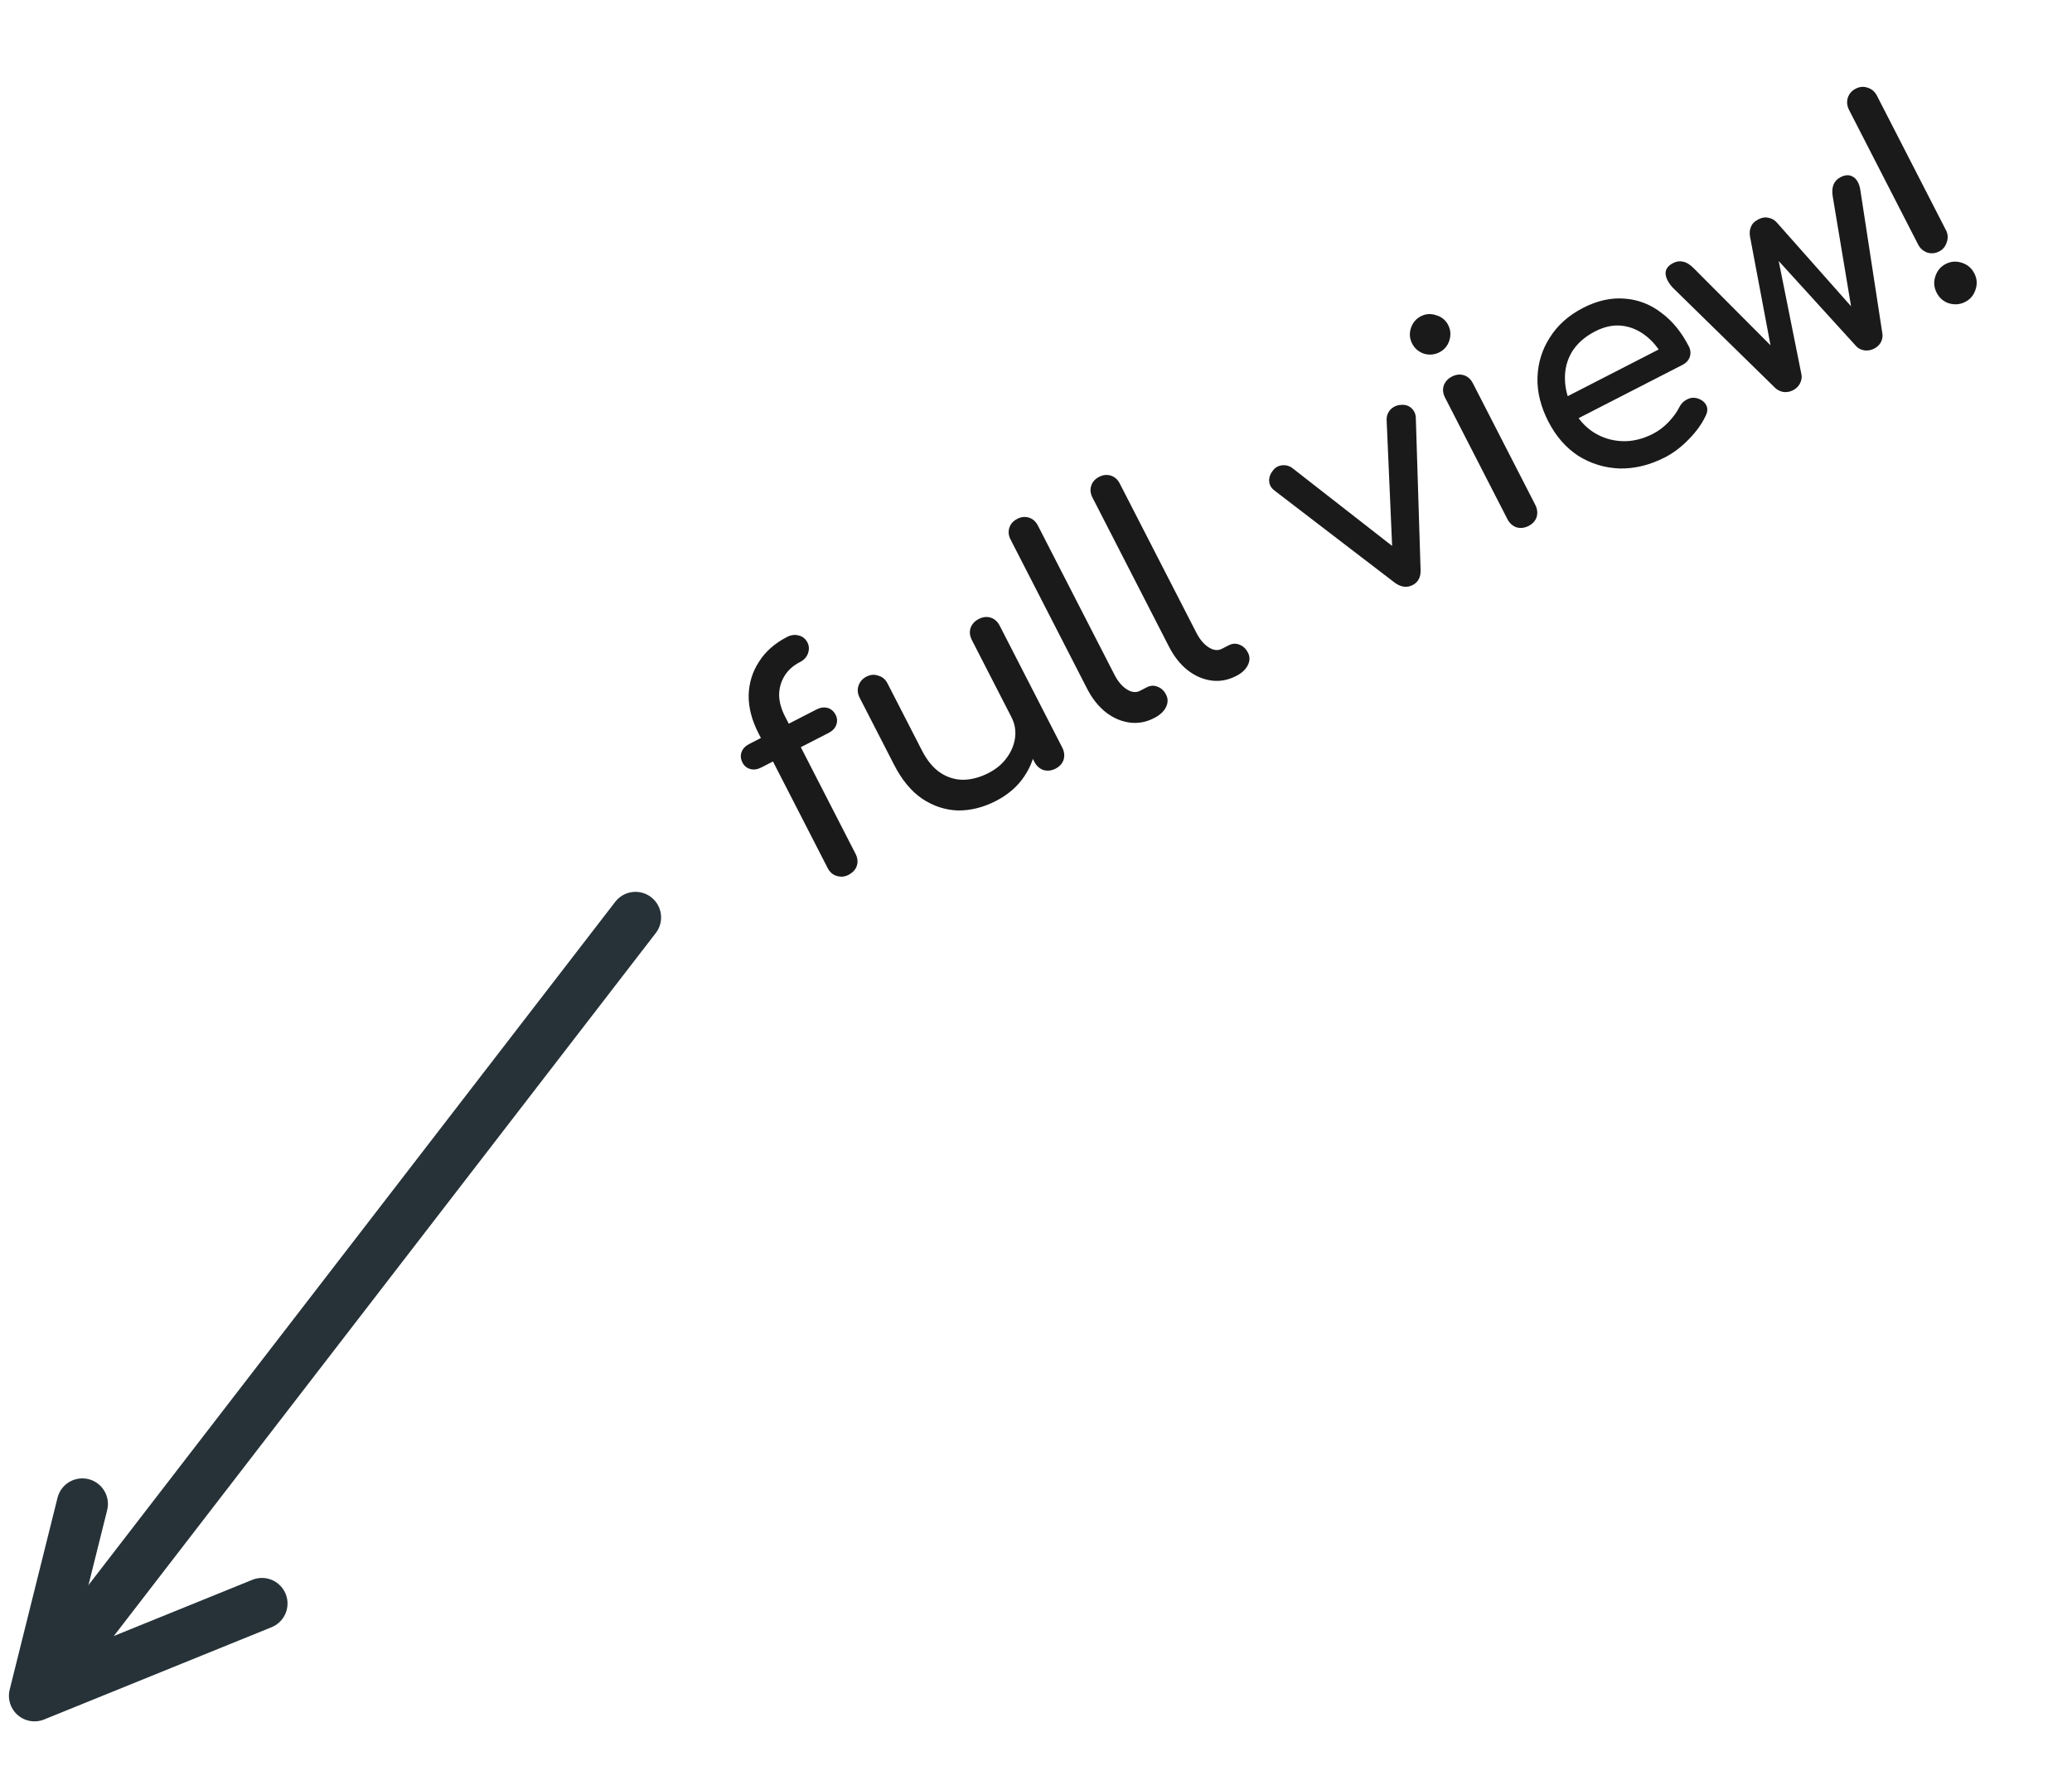
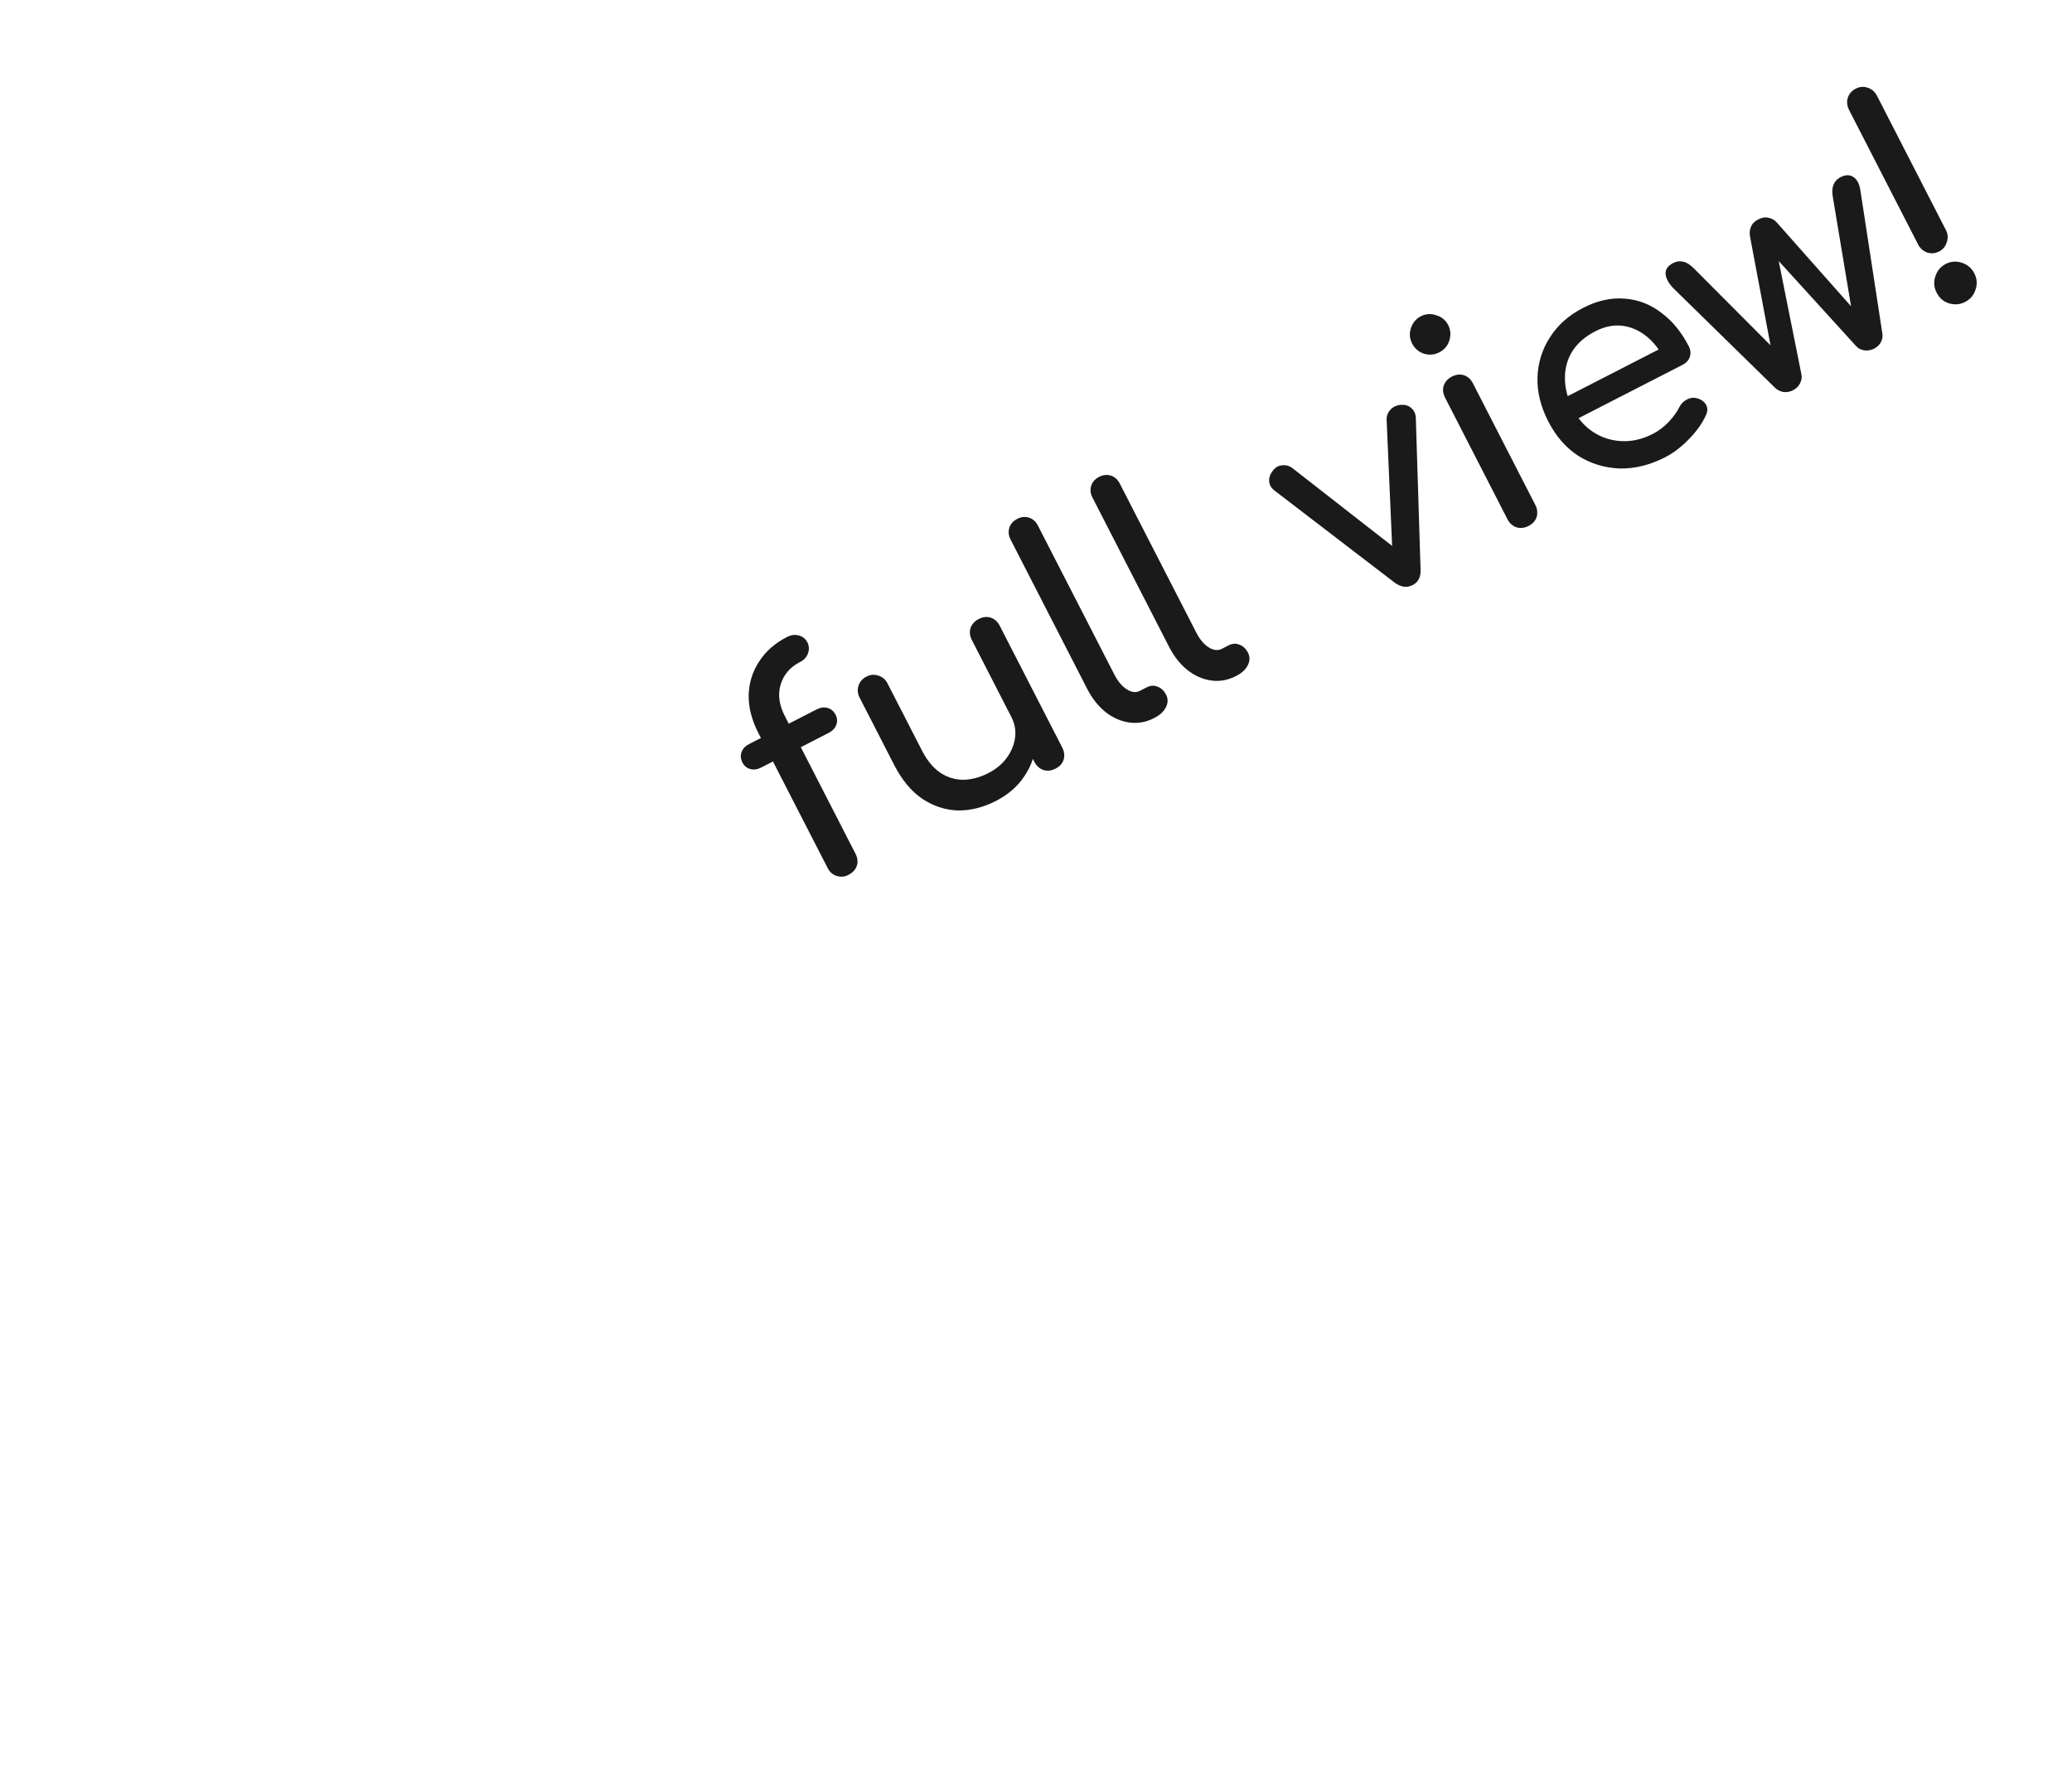
<svg xmlns="http://www.w3.org/2000/svg" width="81" height="70" viewBox="0 0 81 70" fill="none">
-   <path d="M2.58 64.751L24.844 35.869" stroke="#263238" stroke-width="2" stroke-miterlimit="10" stroke-linecap="round" stroke-linejoin="round" />
-   <path d="M10.24 62.693L1.349 66.3L3.219 58.801" stroke="#263238" stroke-width="2" stroke-miterlimit="10" stroke-linecap="round" stroke-linejoin="round" />
-   <path d="M33.156 34.212C33.021 34.281 32.874 34.294 32.716 34.249C32.559 34.204 32.438 34.099 32.354 33.936L29.653 28.672C29.39 28.16 29.261 27.664 29.267 27.184C29.28 26.701 29.415 26.263 29.672 25.871C29.925 25.471 30.29 25.149 30.767 24.904C30.924 24.823 31.076 24.804 31.223 24.845C31.377 24.883 31.491 24.973 31.564 25.116C31.633 25.251 31.64 25.396 31.584 25.55C31.532 25.694 31.428 25.806 31.271 25.886C31.008 26.021 30.808 26.2 30.67 26.424C30.533 26.647 30.462 26.895 30.458 27.167C30.461 27.435 30.537 27.715 30.687 28.007L33.443 33.377C33.527 33.541 33.544 33.698 33.496 33.849C33.447 33.999 33.334 34.121 33.156 34.212ZM29.758 30.008C29.608 30.084 29.465 30.104 29.329 30.066C29.193 30.028 29.092 29.945 29.026 29.817C28.953 29.674 28.941 29.537 28.989 29.404C29.038 29.271 29.137 29.166 29.287 29.089L31.924 27.736C32.073 27.66 32.216 27.64 32.353 27.678C32.489 27.716 32.594 27.806 32.667 27.948C32.733 28.077 32.741 28.207 32.692 28.34C32.644 28.473 32.544 28.578 32.395 28.654L29.758 30.008ZM38.929 31.317C38.438 31.569 37.944 31.692 37.447 31.687C36.953 31.67 36.488 31.518 36.052 31.229C35.623 30.936 35.257 30.495 34.954 29.904L33.606 27.278C33.526 27.121 33.51 26.967 33.559 26.817C33.611 26.655 33.715 26.534 33.871 26.454C34.028 26.373 34.184 26.361 34.338 26.417C34.496 26.461 34.615 26.562 34.695 26.719L36.043 29.345C36.248 29.744 36.492 30.036 36.777 30.223C37.058 30.403 37.359 30.491 37.681 30.487C37.999 30.477 38.319 30.389 38.639 30.225C38.945 30.068 39.184 29.869 39.357 29.627C39.537 29.382 39.645 29.12 39.682 28.84C39.718 28.561 39.671 28.293 39.539 28.037L40.212 27.692C40.438 28.133 40.532 28.588 40.494 29.057C40.464 29.523 40.312 29.955 40.041 30.355C39.777 30.752 39.406 31.072 38.929 31.317ZM41.262 30.053C41.105 30.133 40.948 30.151 40.79 30.106C40.635 30.05 40.518 29.944 40.438 29.788L37.994 25.026C37.91 24.862 37.893 24.705 37.941 24.554C37.997 24.4 38.103 24.282 38.259 24.202C38.423 24.118 38.58 24.1 38.731 24.149C38.882 24.197 38.999 24.303 39.083 24.467L41.527 29.229C41.607 29.385 41.625 29.543 41.58 29.701C41.531 29.851 41.425 29.969 41.262 30.053ZM45.112 28.077C44.799 28.238 44.477 28.295 44.148 28.248C43.818 28.201 43.511 28.067 43.226 27.845C42.937 27.615 42.694 27.308 42.497 26.924L39.506 21.094C39.425 20.938 39.41 20.784 39.458 20.633C39.507 20.482 39.609 20.367 39.766 20.287C39.922 20.206 40.076 20.19 40.227 20.239C40.377 20.287 40.493 20.39 40.573 20.546L43.565 26.376C43.7 26.639 43.861 26.831 44.048 26.95C44.236 27.07 44.407 27.09 44.564 27.009L44.831 26.872C44.973 26.799 45.113 26.791 45.249 26.847C45.393 26.899 45.505 27.003 45.585 27.16C45.666 27.316 45.664 27.479 45.58 27.648C45.496 27.817 45.347 27.956 45.133 28.066L45.112 28.077ZM48.313 26.434C48 26.595 47.678 26.652 47.349 26.606C47.019 26.559 46.712 26.424 46.427 26.202C46.138 25.973 45.895 25.666 45.698 25.281L42.707 19.452C42.626 19.295 42.61 19.142 42.659 18.991C42.707 18.84 42.81 18.724 42.967 18.644C43.123 18.564 43.277 18.548 43.428 18.596C43.578 18.645 43.694 18.747 43.774 18.904L46.766 24.733C46.901 24.997 47.062 25.188 47.249 25.308C47.436 25.428 47.608 25.447 47.765 25.367L48.032 25.23C48.174 25.157 48.314 25.148 48.45 25.204C48.594 25.256 48.706 25.361 48.786 25.517C48.867 25.674 48.865 25.837 48.781 26.006C48.697 26.175 48.548 26.314 48.334 26.424L48.313 26.434ZM55.223 22.875C55.003 22.988 54.772 22.959 54.53 22.786L49.818 19.175C49.699 19.083 49.631 18.969 49.616 18.833C49.603 18.687 49.648 18.547 49.751 18.413C49.839 18.287 49.954 18.215 50.097 18.195C50.247 18.172 50.385 18.205 50.512 18.293L54.965 21.767L54.452 22.03L54.206 16.397C54.208 16.243 54.262 16.112 54.368 16.004C54.481 15.892 54.622 15.833 54.79 15.828C54.947 15.819 55.078 15.864 55.183 15.963C55.288 16.062 55.343 16.187 55.348 16.337L55.534 22.271C55.547 22.56 55.444 22.762 55.223 22.875ZM59.754 20.564C59.597 20.644 59.44 20.662 59.282 20.617C59.128 20.561 59.01 20.455 58.93 20.299L56.492 15.548C56.408 15.384 56.39 15.227 56.439 15.076C56.495 14.921 56.601 14.804 56.757 14.724C56.921 14.64 57.078 14.622 57.229 14.671C57.38 14.719 57.497 14.825 57.581 14.989L60.019 19.74C60.099 19.896 60.117 20.054 60.072 20.212C60.024 20.362 59.918 20.48 59.754 20.564ZM56.27 13.774C56.078 13.872 55.876 13.89 55.664 13.828C55.456 13.755 55.302 13.623 55.203 13.43C55.105 13.238 55.089 13.04 55.154 12.835C55.224 12.62 55.354 12.463 55.547 12.364C55.739 12.266 55.939 12.253 56.147 12.326C56.359 12.388 56.514 12.515 56.613 12.707C56.711 12.899 56.726 13.103 56.657 13.319C56.591 13.523 56.462 13.675 56.27 13.774ZM65.09 17.88C64.499 18.183 63.909 18.328 63.318 18.317C62.731 18.294 62.193 18.13 61.703 17.824C61.217 17.507 60.826 17.06 60.53 16.483C60.23 15.9 60.088 15.325 60.104 14.76C60.123 14.184 60.286 13.659 60.592 13.188C60.895 12.709 61.327 12.325 61.889 12.036C62.445 11.751 62.986 11.631 63.512 11.676C64.035 11.713 64.511 11.896 64.94 12.224C65.373 12.542 65.733 12.982 66.022 13.544C66.091 13.679 66.103 13.817 66.058 13.957C66.01 14.09 65.914 14.193 65.772 14.266L61.469 16.474L61.031 15.62L65.301 13.428L65.017 13.952C64.827 13.6 64.594 13.319 64.316 13.111C64.034 12.896 63.727 12.77 63.394 12.734C63.061 12.698 62.717 12.772 62.361 12.954C61.955 13.163 61.652 13.431 61.451 13.758C61.258 14.082 61.167 14.439 61.178 14.829C61.186 15.212 61.29 15.599 61.491 15.99C61.692 16.382 61.96 16.685 62.295 16.9C62.63 17.114 62.999 17.23 63.404 17.248C63.808 17.265 64.213 17.169 64.619 16.961C64.84 16.848 65.044 16.694 65.231 16.499C65.422 16.293 65.562 16.1 65.649 15.92C65.716 15.787 65.81 15.69 65.931 15.627C66.055 15.555 66.184 15.534 66.317 15.564C66.492 15.609 66.617 15.694 66.689 15.818C66.762 15.943 66.762 16.082 66.688 16.237C66.545 16.553 66.323 16.865 66.022 17.172C65.728 17.476 65.418 17.712 65.09 17.88ZM70.092 15.259C69.978 15.317 69.855 15.34 69.723 15.327C69.594 15.303 69.486 15.251 69.399 15.169L65.386 11.24C65.216 11.049 65.125 10.871 65.112 10.706C65.103 10.531 65.202 10.39 65.409 10.284C65.544 10.215 65.674 10.198 65.8 10.232C65.929 10.256 66.068 10.342 66.216 10.491L69.72 14.007L69.346 14.199L68.414 9.255C68.388 9.116 68.399 8.988 68.448 8.873C68.493 8.751 68.59 8.652 68.74 8.575C68.882 8.502 69.016 8.483 69.142 8.517C69.271 8.541 69.38 8.606 69.471 8.712L72.578 12.217L72.417 12.299L71.65 7.702C71.582 7.324 71.683 7.065 71.953 6.926C72.153 6.824 72.324 6.826 72.469 6.932C72.609 7.03 72.697 7.21 72.732 7.471L73.584 13.022C73.607 13.136 73.59 13.253 73.534 13.371C73.475 13.483 73.384 13.57 73.263 13.632C73.149 13.69 73.026 13.713 72.894 13.7C72.757 13.68 72.65 13.627 72.57 13.542L69.383 10.039L69.49 9.984L70.424 14.644C70.447 14.758 70.426 14.876 70.363 14.998C70.304 15.11 70.213 15.197 70.092 15.259ZM75.811 9.829C75.654 9.91 75.495 9.924 75.333 9.872C75.175 9.809 75.06 9.707 74.987 9.564L72.286 4.301C72.206 4.144 72.188 3.987 72.233 3.829C72.285 3.668 72.389 3.547 72.546 3.466C72.702 3.386 72.858 3.374 73.012 3.429C73.174 3.481 73.294 3.585 73.375 3.742L76.076 9.005C76.152 9.155 76.161 9.312 76.102 9.477C76.05 9.639 75.953 9.756 75.811 9.829ZM76.824 11.805C76.625 11.907 76.414 11.925 76.191 11.86C75.976 11.79 75.815 11.652 75.71 11.446C75.603 11.239 75.585 11.029 75.655 10.813C75.727 10.587 75.863 10.423 76.063 10.32C76.269 10.215 76.482 10.2 76.701 10.276C76.916 10.346 77.077 10.483 77.183 10.69C77.289 10.896 77.303 11.109 77.227 11.328C77.158 11.543 77.023 11.702 76.824 11.805Z" fill="#1A1A1A" />
+   <path d="M33.156 34.212C33.021 34.281 32.874 34.294 32.716 34.249C32.559 34.204 32.438 34.099 32.354 33.936L29.653 28.672C29.39 28.16 29.261 27.664 29.267 27.184C29.28 26.701 29.415 26.263 29.672 25.871C29.925 25.471 30.29 25.149 30.767 24.904C30.924 24.823 31.076 24.804 31.223 24.845C31.377 24.883 31.491 24.973 31.564 25.116C31.633 25.251 31.64 25.396 31.584 25.55C31.532 25.694 31.428 25.806 31.271 25.886C31.008 26.021 30.808 26.2 30.67 26.424C30.533 26.647 30.462 26.895 30.458 27.167C30.461 27.435 30.537 27.715 30.687 28.007L33.443 33.377C33.527 33.541 33.544 33.698 33.496 33.849C33.447 33.999 33.334 34.121 33.156 34.212ZM29.758 30.008C29.608 30.084 29.465 30.104 29.329 30.066C29.193 30.028 29.092 29.945 29.026 29.817C28.953 29.674 28.941 29.537 28.989 29.404C29.038 29.271 29.137 29.166 29.287 29.089L31.924 27.736C32.073 27.66 32.216 27.64 32.353 27.678C32.489 27.716 32.594 27.806 32.667 27.948C32.733 28.077 32.741 28.207 32.692 28.34C32.644 28.473 32.544 28.578 32.395 28.654L29.758 30.008ZM38.929 31.317C38.438 31.569 37.944 31.692 37.447 31.687C36.953 31.67 36.488 31.518 36.052 31.229C35.623 30.936 35.257 30.495 34.954 29.904L33.606 27.278C33.526 27.121 33.51 26.967 33.559 26.817C33.611 26.655 33.715 26.534 33.871 26.454C34.028 26.373 34.184 26.361 34.338 26.417C34.496 26.461 34.615 26.562 34.695 26.719L36.043 29.345C36.248 29.744 36.492 30.036 36.777 30.223C37.058 30.403 37.359 30.491 37.681 30.487C37.999 30.477 38.319 30.389 38.639 30.225C38.945 30.068 39.184 29.869 39.357 29.627C39.537 29.382 39.645 29.12 39.682 28.84C39.718 28.561 39.671 28.293 39.539 28.037L40.212 27.692C40.438 28.133 40.532 28.588 40.494 29.057C40.464 29.523 40.312 29.955 40.041 30.355C39.777 30.752 39.406 31.072 38.929 31.317ZM41.262 30.053C41.105 30.133 40.948 30.151 40.79 30.106C40.635 30.05 40.518 29.944 40.438 29.788L37.994 25.026C37.91 24.862 37.893 24.705 37.941 24.554C37.997 24.4 38.103 24.282 38.259 24.202C38.423 24.118 38.58 24.1 38.731 24.149C38.882 24.197 38.999 24.303 39.083 24.467L41.527 29.229C41.607 29.385 41.625 29.543 41.58 29.701C41.531 29.851 41.425 29.969 41.262 30.053M45.112 28.077C44.799 28.238 44.477 28.295 44.148 28.248C43.818 28.201 43.511 28.067 43.226 27.845C42.937 27.615 42.694 27.308 42.497 26.924L39.506 21.094C39.425 20.938 39.41 20.784 39.458 20.633C39.507 20.482 39.609 20.367 39.766 20.287C39.922 20.206 40.076 20.19 40.227 20.239C40.377 20.287 40.493 20.39 40.573 20.546L43.565 26.376C43.7 26.639 43.861 26.831 44.048 26.95C44.236 27.07 44.407 27.09 44.564 27.009L44.831 26.872C44.973 26.799 45.113 26.791 45.249 26.847C45.393 26.899 45.505 27.003 45.585 27.16C45.666 27.316 45.664 27.479 45.58 27.648C45.496 27.817 45.347 27.956 45.133 28.066L45.112 28.077ZM48.313 26.434C48 26.595 47.678 26.652 47.349 26.606C47.019 26.559 46.712 26.424 46.427 26.202C46.138 25.973 45.895 25.666 45.698 25.281L42.707 19.452C42.626 19.295 42.61 19.142 42.659 18.991C42.707 18.84 42.81 18.724 42.967 18.644C43.123 18.564 43.277 18.548 43.428 18.596C43.578 18.645 43.694 18.747 43.774 18.904L46.766 24.733C46.901 24.997 47.062 25.188 47.249 25.308C47.436 25.428 47.608 25.447 47.765 25.367L48.032 25.23C48.174 25.157 48.314 25.148 48.45 25.204C48.594 25.256 48.706 25.361 48.786 25.517C48.867 25.674 48.865 25.837 48.781 26.006C48.697 26.175 48.548 26.314 48.334 26.424L48.313 26.434ZM55.223 22.875C55.003 22.988 54.772 22.959 54.53 22.786L49.818 19.175C49.699 19.083 49.631 18.969 49.616 18.833C49.603 18.687 49.648 18.547 49.751 18.413C49.839 18.287 49.954 18.215 50.097 18.195C50.247 18.172 50.385 18.205 50.512 18.293L54.965 21.767L54.452 22.03L54.206 16.397C54.208 16.243 54.262 16.112 54.368 16.004C54.481 15.892 54.622 15.833 54.79 15.828C54.947 15.819 55.078 15.864 55.183 15.963C55.288 16.062 55.343 16.187 55.348 16.337L55.534 22.271C55.547 22.56 55.444 22.762 55.223 22.875ZM59.754 20.564C59.597 20.644 59.44 20.662 59.282 20.617C59.128 20.561 59.01 20.455 58.93 20.299L56.492 15.548C56.408 15.384 56.39 15.227 56.439 15.076C56.495 14.921 56.601 14.804 56.757 14.724C56.921 14.64 57.078 14.622 57.229 14.671C57.38 14.719 57.497 14.825 57.581 14.989L60.019 19.74C60.099 19.896 60.117 20.054 60.072 20.212C60.024 20.362 59.918 20.48 59.754 20.564ZM56.27 13.774C56.078 13.872 55.876 13.89 55.664 13.828C55.456 13.755 55.302 13.623 55.203 13.43C55.105 13.238 55.089 13.04 55.154 12.835C55.224 12.62 55.354 12.463 55.547 12.364C55.739 12.266 55.939 12.253 56.147 12.326C56.359 12.388 56.514 12.515 56.613 12.707C56.711 12.899 56.726 13.103 56.657 13.319C56.591 13.523 56.462 13.675 56.27 13.774ZM65.09 17.88C64.499 18.183 63.909 18.328 63.318 18.317C62.731 18.294 62.193 18.13 61.703 17.824C61.217 17.507 60.826 17.06 60.53 16.483C60.23 15.9 60.088 15.325 60.104 14.76C60.123 14.184 60.286 13.659 60.592 13.188C60.895 12.709 61.327 12.325 61.889 12.036C62.445 11.751 62.986 11.631 63.512 11.676C64.035 11.713 64.511 11.896 64.94 12.224C65.373 12.542 65.733 12.982 66.022 13.544C66.091 13.679 66.103 13.817 66.058 13.957C66.01 14.09 65.914 14.193 65.772 14.266L61.469 16.474L61.031 15.62L65.301 13.428L65.017 13.952C64.827 13.6 64.594 13.319 64.316 13.111C64.034 12.896 63.727 12.77 63.394 12.734C63.061 12.698 62.717 12.772 62.361 12.954C61.955 13.163 61.652 13.431 61.451 13.758C61.258 14.082 61.167 14.439 61.178 14.829C61.186 15.212 61.29 15.599 61.491 15.99C61.692 16.382 61.96 16.685 62.295 16.9C62.63 17.114 62.999 17.23 63.404 17.248C63.808 17.265 64.213 17.169 64.619 16.961C64.84 16.848 65.044 16.694 65.231 16.499C65.422 16.293 65.562 16.1 65.649 15.92C65.716 15.787 65.81 15.69 65.931 15.627C66.055 15.555 66.184 15.534 66.317 15.564C66.492 15.609 66.617 15.694 66.689 15.818C66.762 15.943 66.762 16.082 66.688 16.237C66.545 16.553 66.323 16.865 66.022 17.172C65.728 17.476 65.418 17.712 65.09 17.88ZM70.092 15.259C69.978 15.317 69.855 15.34 69.723 15.327C69.594 15.303 69.486 15.251 69.399 15.169L65.386 11.24C65.216 11.049 65.125 10.871 65.112 10.706C65.103 10.531 65.202 10.39 65.409 10.284C65.544 10.215 65.674 10.198 65.8 10.232C65.929 10.256 66.068 10.342 66.216 10.491L69.72 14.007L69.346 14.199L68.414 9.255C68.388 9.116 68.399 8.988 68.448 8.873C68.493 8.751 68.59 8.652 68.74 8.575C68.882 8.502 69.016 8.483 69.142 8.517C69.271 8.541 69.38 8.606 69.471 8.712L72.578 12.217L72.417 12.299L71.65 7.702C71.582 7.324 71.683 7.065 71.953 6.926C72.153 6.824 72.324 6.826 72.469 6.932C72.609 7.03 72.697 7.21 72.732 7.471L73.584 13.022C73.607 13.136 73.59 13.253 73.534 13.371C73.475 13.483 73.384 13.57 73.263 13.632C73.149 13.69 73.026 13.713 72.894 13.7C72.757 13.68 72.65 13.627 72.57 13.542L69.383 10.039L69.49 9.984L70.424 14.644C70.447 14.758 70.426 14.876 70.363 14.998C70.304 15.11 70.213 15.197 70.092 15.259ZM75.811 9.829C75.654 9.91 75.495 9.924 75.333 9.872C75.175 9.809 75.06 9.707 74.987 9.564L72.286 4.301C72.206 4.144 72.188 3.987 72.233 3.829C72.285 3.668 72.389 3.547 72.546 3.466C72.702 3.386 72.858 3.374 73.012 3.429C73.174 3.481 73.294 3.585 73.375 3.742L76.076 9.005C76.152 9.155 76.161 9.312 76.102 9.477C76.05 9.639 75.953 9.756 75.811 9.829ZM76.824 11.805C76.625 11.907 76.414 11.925 76.191 11.86C75.976 11.79 75.815 11.652 75.71 11.446C75.603 11.239 75.585 11.029 75.655 10.813C75.727 10.587 75.863 10.423 76.063 10.32C76.269 10.215 76.482 10.2 76.701 10.276C76.916 10.346 77.077 10.483 77.183 10.69C77.289 10.896 77.303 11.109 77.227 11.328C77.158 11.543 77.023 11.702 76.824 11.805Z" fill="#1A1A1A" />
</svg>